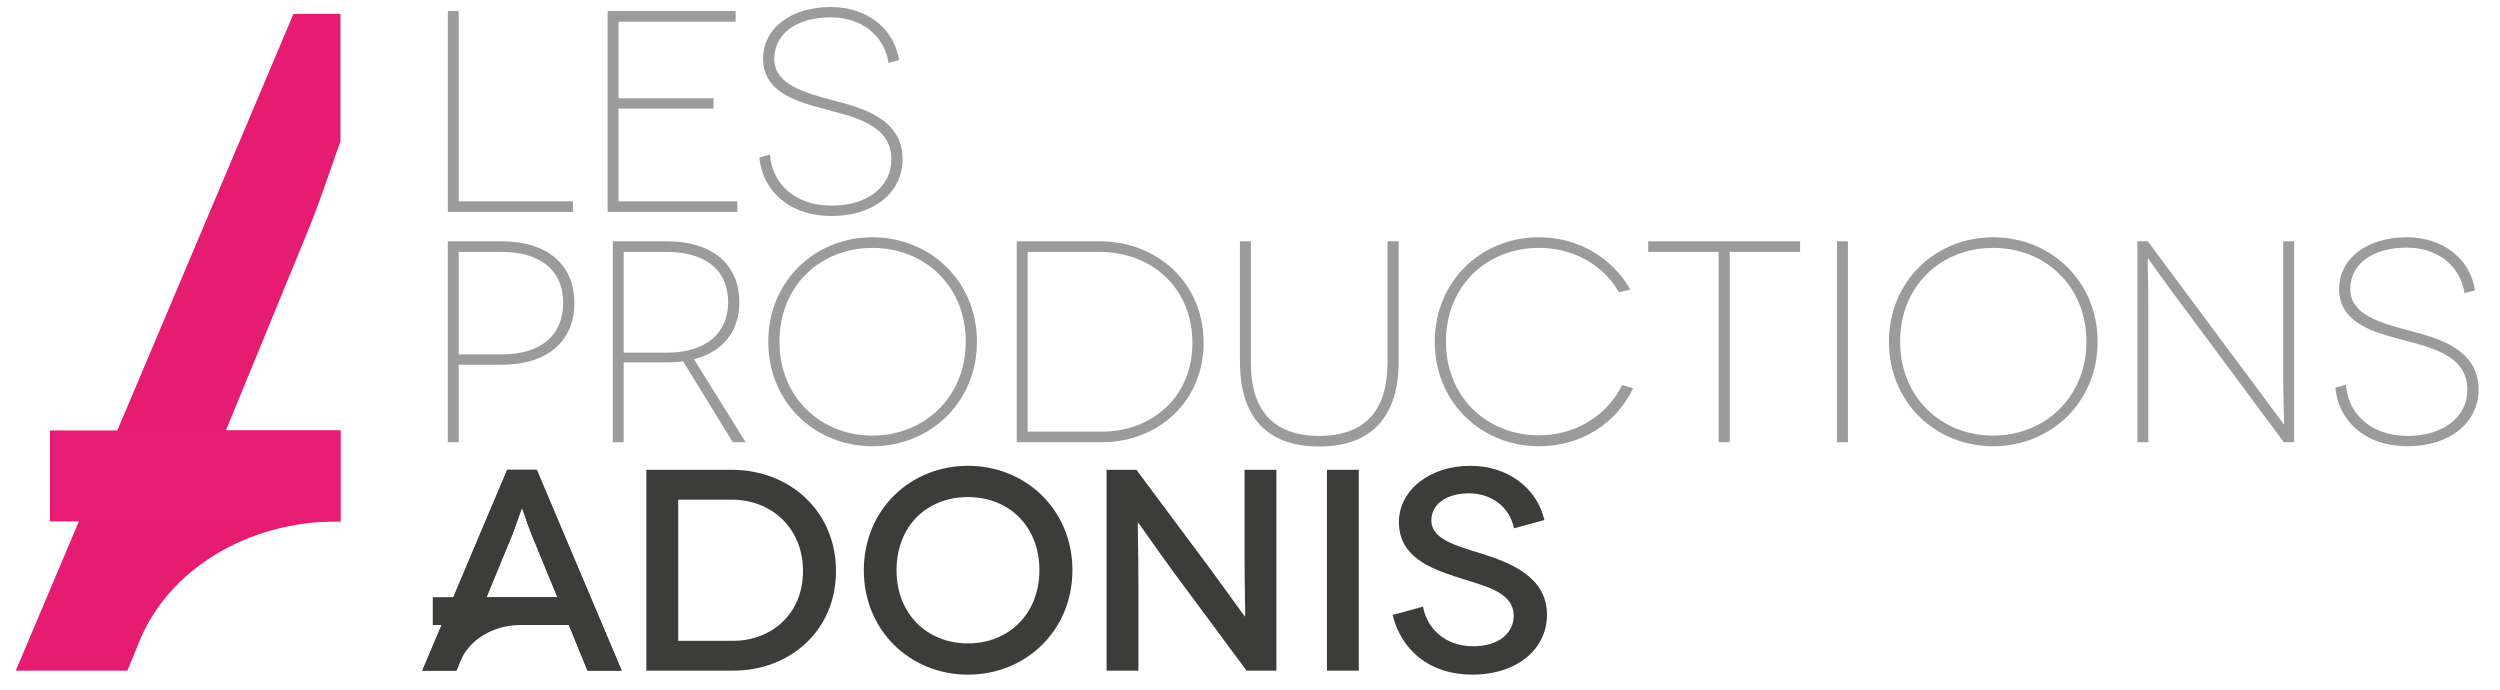
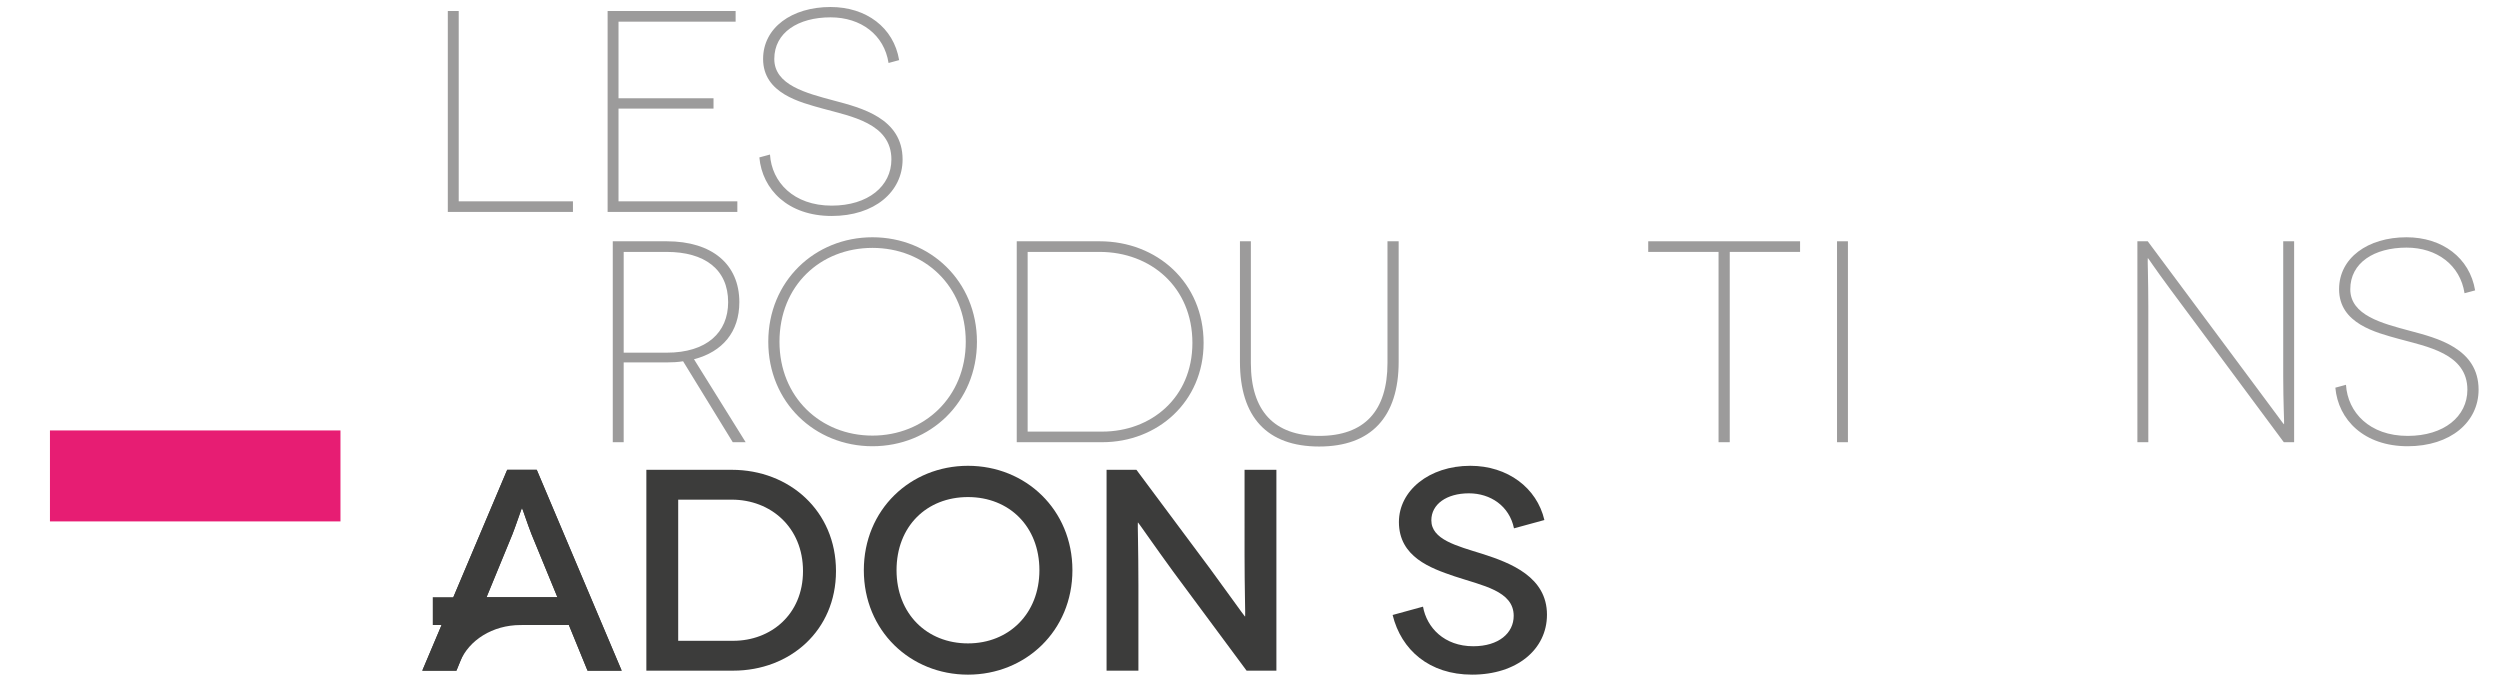
<svg xmlns="http://www.w3.org/2000/svg" version="1.1" id="Calque_1" x="0px" y="0px" width="500px" height="138px" viewBox="0 0 500 138" enable-background="new 0 0 500 138" xml:space="preserve">
  <g>
    <g>
      <path fill="#9C9B9B" d="M114.589,40.265v2.125H89.562V2.206h2.182v38.06H114.589z" />
      <path fill="#9C9B9B" d="M147.469,40.265v2.125h-25.946V2.206h25.602v2.125h-23.422v15.327h19.001v2.067h-19.001v18.541H147.469z" />
      <path fill="#9C9B9B" d="M177.709,12.596c-0.864-5.625-5.514-9.127-11.595-9.127c-6.489,0-11.256,3.043-11.256,8.322    c0,5.224,6.374,6.835,11.943,8.328c5.394,1.436,13.717,3.497,13.717,11.768c0,6.486-5.622,11.308-14.178,11.308    c-8.726,0-13.891-5.282-14.467-11.712l2.124-0.574c0.348,5.512,4.71,10.218,12.343,10.218c7.292,0,11.94-3.902,11.94-9.239    c0-7.234-8.094-8.612-13.717-10.163c-4.539-1.264-11.943-3.041-11.943-9.933c0-6.254,5.74-10.39,13.494-10.39    c7.114,0,12.627,4.078,13.716,10.622L177.709,12.596z" />
    </g>
    <g>
-       <path fill="#9C9B9B" d="M100.355,48.257c9.068,0,14.521,4.654,14.521,12.343c0,7.695-5.453,12.343-14.521,12.343h-8.612v15.498    h-2.182V48.257H100.355z M100.355,70.876c7.976,0,12.282-3.959,12.282-10.276c0-6.658-4.763-10.218-12.282-10.218h-8.612v20.494    H100.355z" />
      <path fill="#9C9B9B" d="M146.551,88.441l-9.933-16.187c-1.032,0.17-2.124,0.229-3.27,0.229h-8.612v15.958h-2.182V48.257h10.794    c9.069,0,14.52,4.596,14.52,12.172c0,5.913-3.327,9.93-9.069,11.42l10.333,16.592H146.551z M133.349,70.534    c7.975,0,12.28-4.021,12.28-10.105c0-6.602-4.761-10.047-12.28-10.047h-8.612v20.152H133.349z" />
      <path fill="#9C9B9B" d="M174.492,47.454c11.541,0,20.897,8.783,20.897,20.898c0,12.112-9.357,20.895-20.897,20.895    c-11.538,0-20.836-8.783-20.836-20.895C153.655,56.237,162.954,47.454,174.492,47.454z M174.492,87.12    c10.333,0,18.66-7.688,18.66-18.768c0-11.254-8.326-18.774-18.66-18.774c-10.389,0-18.597,7.52-18.597,18.774    C155.895,79.433,164.103,87.12,174.492,87.12z" />
      <path fill="#9C9B9B" d="M219.936,48.257c11.481,0,20.784,8.27,20.784,20.323c0,11.769-9.188,19.861-20.266,19.861h-17.106V48.257    H219.936z M220.453,86.32c9.702,0,18.028-6.719,18.028-17.74c0-11.136-8.326-18.198-18.545-18.198h-14.407V86.32H220.453z" />
      <path fill="#9C9B9B" d="M279.732,48.257v24.112c0,11.023-5.508,16.935-15.896,16.935c-10.444,0-15.845-5.911-15.845-16.935V48.257    h2.183v24.34c0,9.587,4.647,14.583,13.662,14.583c9.068,0,13.661-4.996,13.661-14.583v-24.34H279.732z" />
-       <path fill="#9C9B9B" d="M323.805,58.476c-3.154-5.508-9.128-8.898-16.017-8.898c-10.387,0-18.598,7.52-18.598,18.774    c0,11.081,8.211,18.71,18.598,18.71c7.292,0,13.553-3.899,16.653-10.048l2.178,0.636c-3.387,7.117-10.444,11.597-18.831,11.597    c-11.539,0-20.836-8.783-20.836-20.895c0-12.115,9.297-20.898,20.836-20.898c7.868,0,14.642,4.079,18.258,10.446L323.805,58.476z" />
      <path fill="#9C9B9B" d="M360.014,48.257v2.125h-14.066v38.059h-2.238V50.382h-14.065v-2.125H360.014z" />
      <path fill="#9C9B9B" d="M367.404,88.441V48.257h2.181v40.185H367.404z" />
-       <path fill="#9C9B9B" d="M398.626,47.454c11.54,0,20.898,8.783,20.898,20.898c0,12.112-9.358,20.895-20.898,20.895    s-20.836-8.783-20.836-20.895C377.79,56.237,387.086,47.454,398.626,47.454z M398.626,87.12c10.334,0,18.654-7.688,18.654-18.768    c0-11.254-8.32-18.774-18.654-18.774c-10.392,0-18.598,7.52-18.598,18.774C380.028,79.433,388.234,87.12,398.626,87.12z" />
      <path fill="#9C9B9B" d="M458.825,48.257v40.185h-2.065l-22.619-30.48c-3.444-4.653-4.478-6.316-4.535-6.316h-0.055    c-0.058,0,0.112,4.42,0.112,9.587v27.208h-2.185V48.257h2.072l22.498,30.253c3.272,4.363,4.651,6.318,4.711,6.318h0.057    c0.058,0-0.172-4.479-0.172-9.533V48.257H458.825z" />
      <path fill="#9C9B9B" d="M492.907,58.647c-0.863-5.623-5.513-9.124-11.599-9.124c-6.484,0-11.252,3.041-11.252,8.32    c0,5.224,6.374,6.834,11.942,8.326c5.396,1.436,13.719,3.5,13.719,11.77c0,6.484-5.625,11.308-14.178,11.308    c-8.727,0-13.893-5.282-14.469-11.711l2.125-0.577c0.347,5.514,4.709,10.221,12.344,10.221c7.29,0,11.939-3.904,11.939-9.24    c0-7.235-8.097-8.612-13.719-10.162c-4.538-1.264-11.942-3.042-11.942-9.934c0-6.255,5.742-10.389,13.49-10.389    c7.119,0,12.63,4.079,13.719,10.623L492.907,58.647z" />
    </g>
    <g>
      <g>
        <path fill="#3C3C3B" d="M113.775,125.002H95.014l-3.732,9.129h-6.825l16.984-40.169h5.908l16.985,40.169h-6.826L113.775,125.002z      M111.48,119.437l-5.163-12.561c-0.86-2.186-1.838-5.227-1.897-5.227h-0.056c-0.059,0-1.031,3.041-1.892,5.227l-5.163,12.561     H111.48z" />
        <path fill="#3C3C3B" d="M146.369,93.962c11.479,0,20.829,8.204,20.829,20.255c0,11.937-9.237,19.914-20.54,19.914h-17.387V93.962     H146.369z M146.658,128.159c7.459,0,13.943-5.22,13.943-13.942c0-8.776-6.483-14.286-14.232-14.286h-10.729v28.229H146.658z" />
        <path fill="#3C3C3B" d="M255.28,93.962v40.169h-5.963l-14.632-19.744c-3.561-4.874-7.002-9.866-7.059-9.866h-0.057     c-0.057,0,0.114,5.39,0.114,12.564v17.046h-6.369V93.962h5.97l14.745,19.796c2.867,3.903,6.882,9.524,6.942,9.524h0.06     c0.054,0-0.12-5.908-0.12-12.22V93.962H255.28z" />
-         <path fill="#3C3C3B" d="M265.385,134.131V93.962h6.371v40.169H265.385z" />
        <path fill="#3C3C3B" d="M302.797,105.667c-0.92-4.477-4.707-7.002-9.011-7.002c-4.476,0-7.517,2.183-7.517,5.396     c0,3.844,5.052,5.107,10.212,6.715c5.739,1.836,12.913,4.645,12.913,12.164c0,6.941-6.025,11.989-14.979,11.989     c-8.547,0-14.172-4.934-15.891-11.933l6.078-1.665c0.747,4.189,4.25,7.917,10.045,7.917c5.104,0,8.091-2.637,8.091-6.078     c0-4.993-6.2-6.028-11.88-7.921c-4.704-1.605-11.076-3.847-11.076-10.843c0-6.258,6.026-11.246,14.289-11.246     c7.458,0,13.314,4.416,14.806,10.845L302.797,105.667z" />
      </g>
      <path fill="#3C3C3B" d="M193.597,93.16c11.532,0,20.887,8.779,20.887,20.881c0,12.112-9.355,20.888-20.887,20.888    c-11.535,0-20.831-8.775-20.831-20.888C172.767,101.939,182.063,93.16,193.597,93.16z M193.597,128.678    c8.204,0,14.285-5.971,14.285-14.637c0-8.774-6.081-14.629-14.285-14.629c-8.265,0-14.289,5.854-14.289,14.629    C179.308,122.707,185.332,128.678,193.597,128.678z" />
    </g>
    <g>
-       <path fill="#E61B72" d="M68.097,28.277v-25.5h-9.403L3.153,134.131h22.326l2.457-5.996l0,0    c5.664-13.876,21.171-23.841,39.427-23.841c0.244,0,0.49,0.011,0.734,0.017v-0.017v-2.813V86.089H45.184L62.07,44.994    C64.582,38.64,67.385,30.07,68.097,28.277z" />
      <rect x="9.991" y="86.089" fill="#E71D73" width="58.105" height="18.193" />
    </g>
    <path fill="#3C3C3B" d="M107.349,93.962h-3.03v-0.003h-2.875v0.003h-0.003l-10.771,25.475h-4.116v5.565h1.764l-3.86,9.129l0,0l0,0   h6.83l0.746-1.832c1.731-4.239,6.475-7.291,12.061-7.291c0.077,0,0.149,0.003,0.225,0.003v-0.003v-0.006h9.457l3.732,9.129h6.826   L107.349,93.962z M104.318,119.437h-7.009l5.167-12.561c0.096-0.238,0.191-0.506,0.286-0.762c0.023-0.05,0.041-0.101,0.061-0.155   c0.662-1.779,1.309-3.736,1.496-4.201v-0.009c0.019-0.048,0.042-0.1,0.046-0.1h0.056c0.059,0,1.037,3.041,1.897,5.227l5.163,12.561   H104.318z" />
  </g>
</svg>